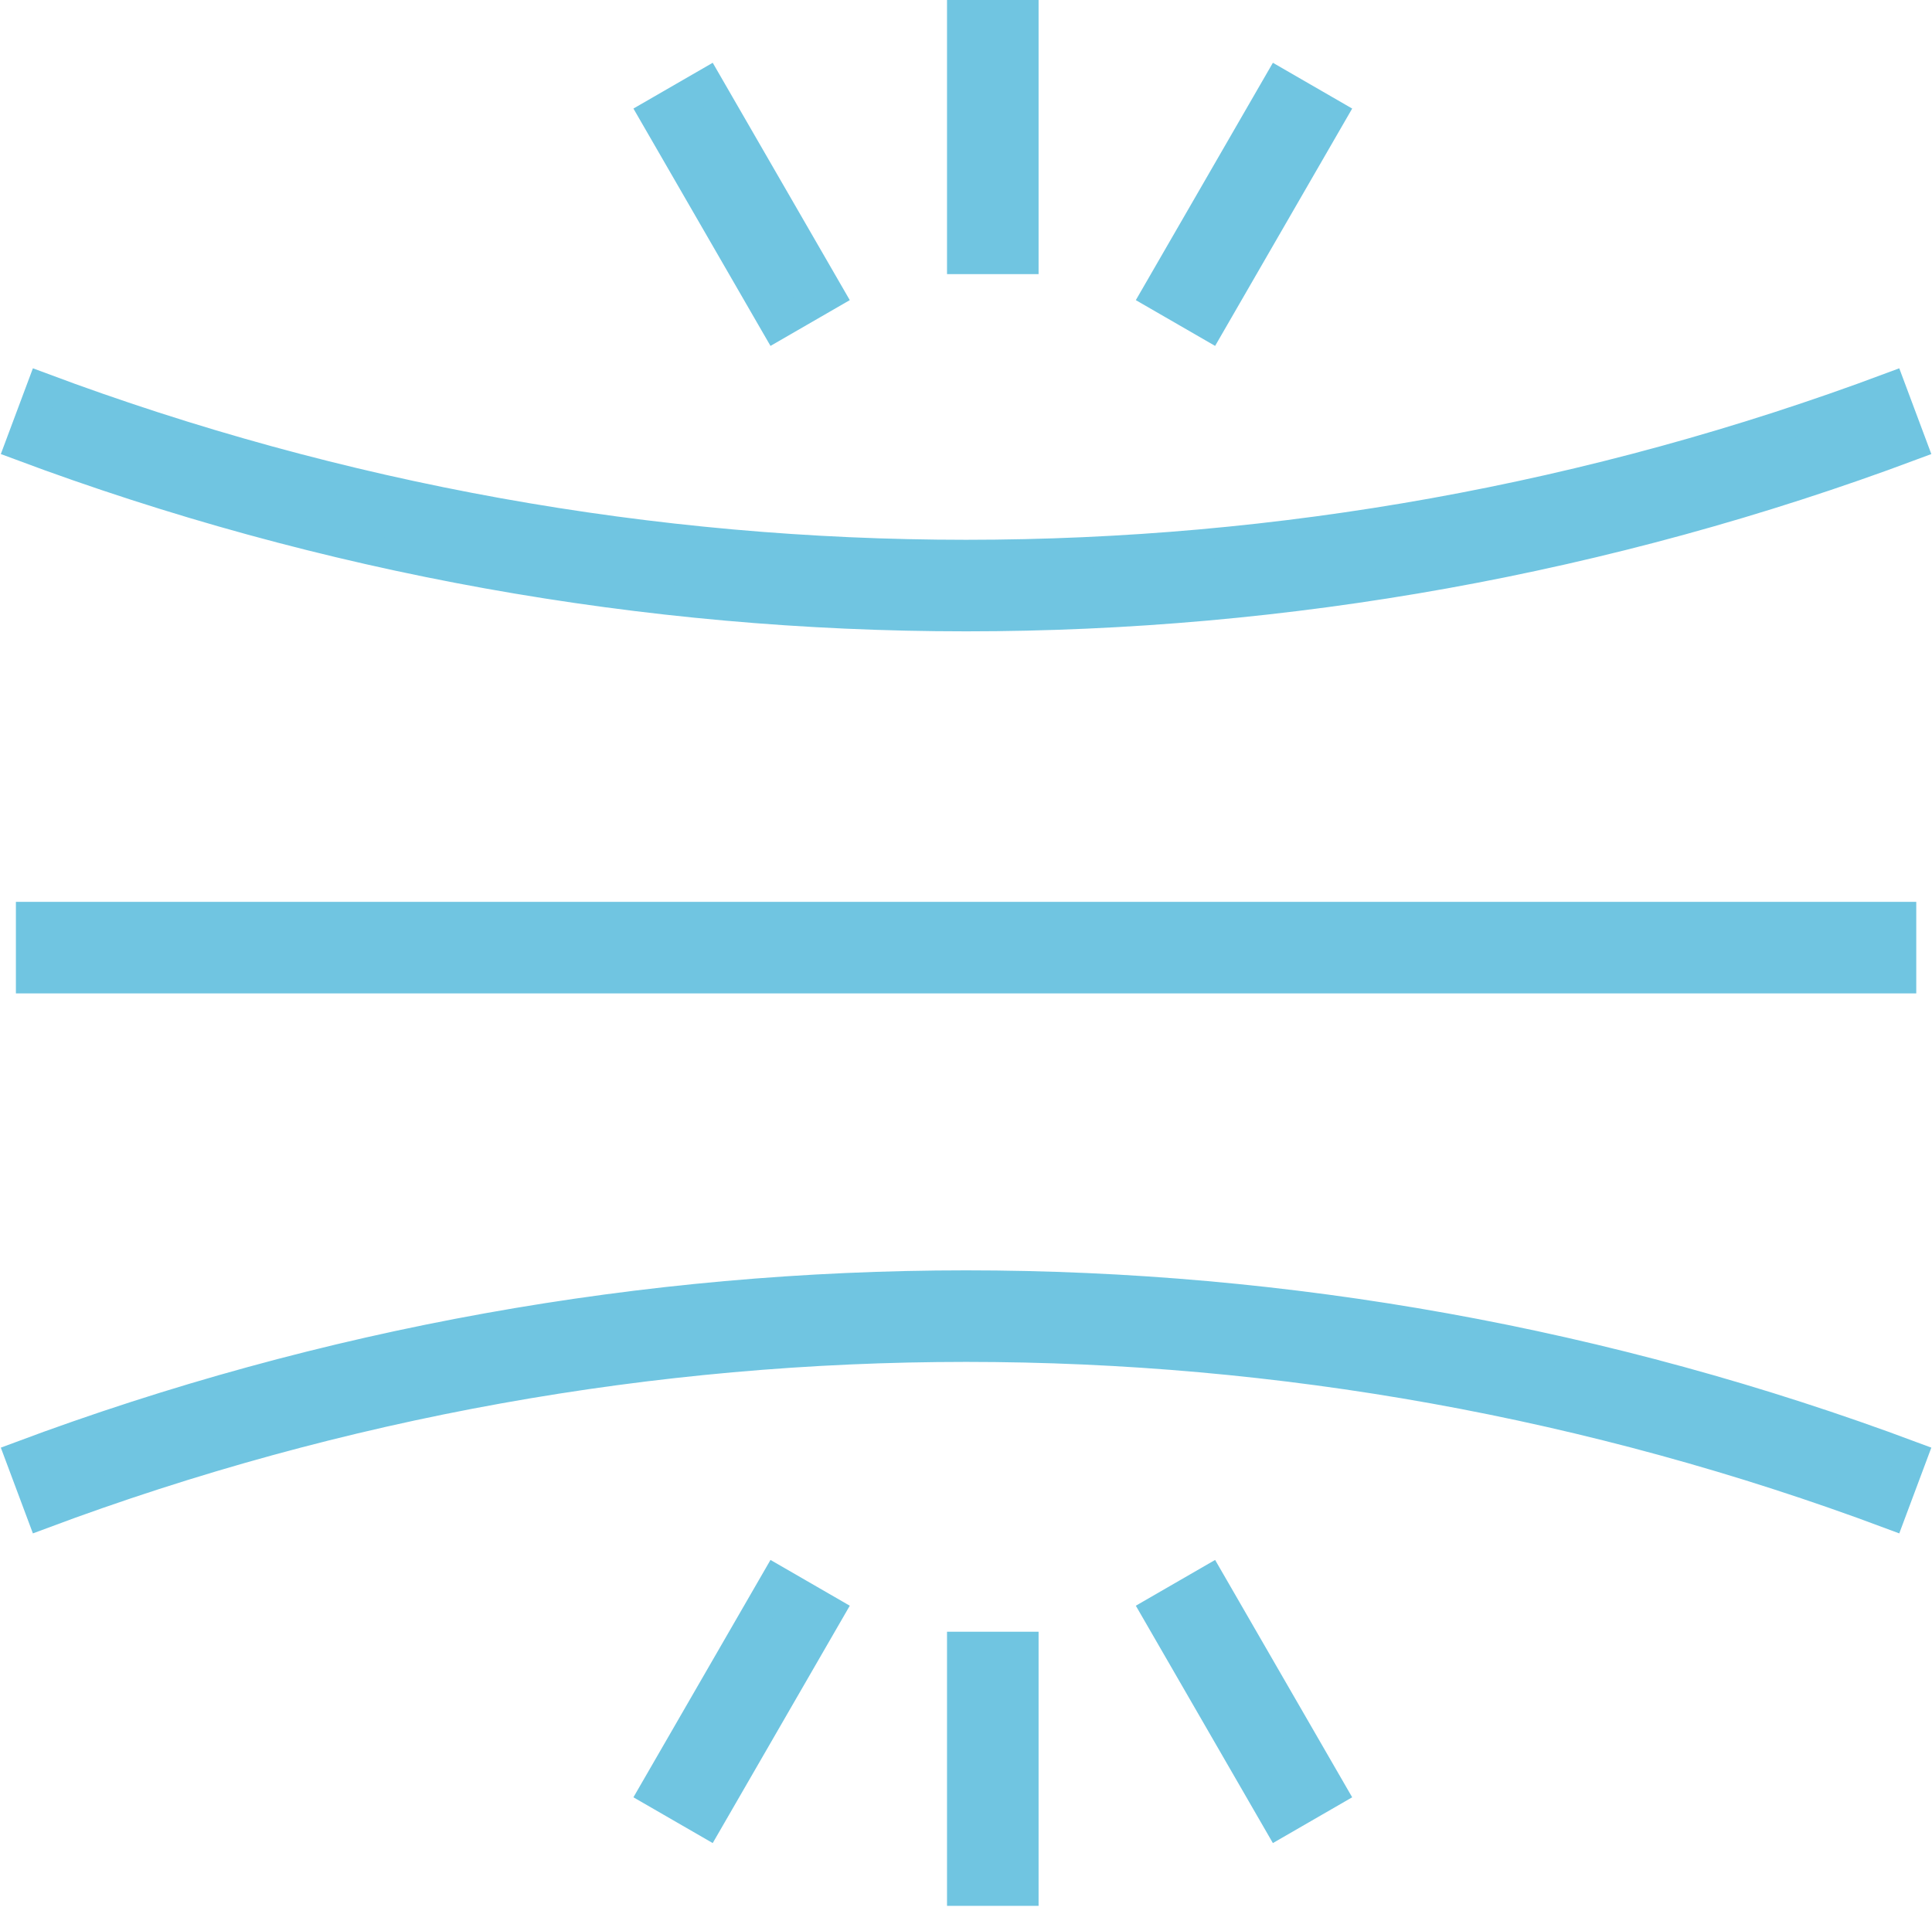
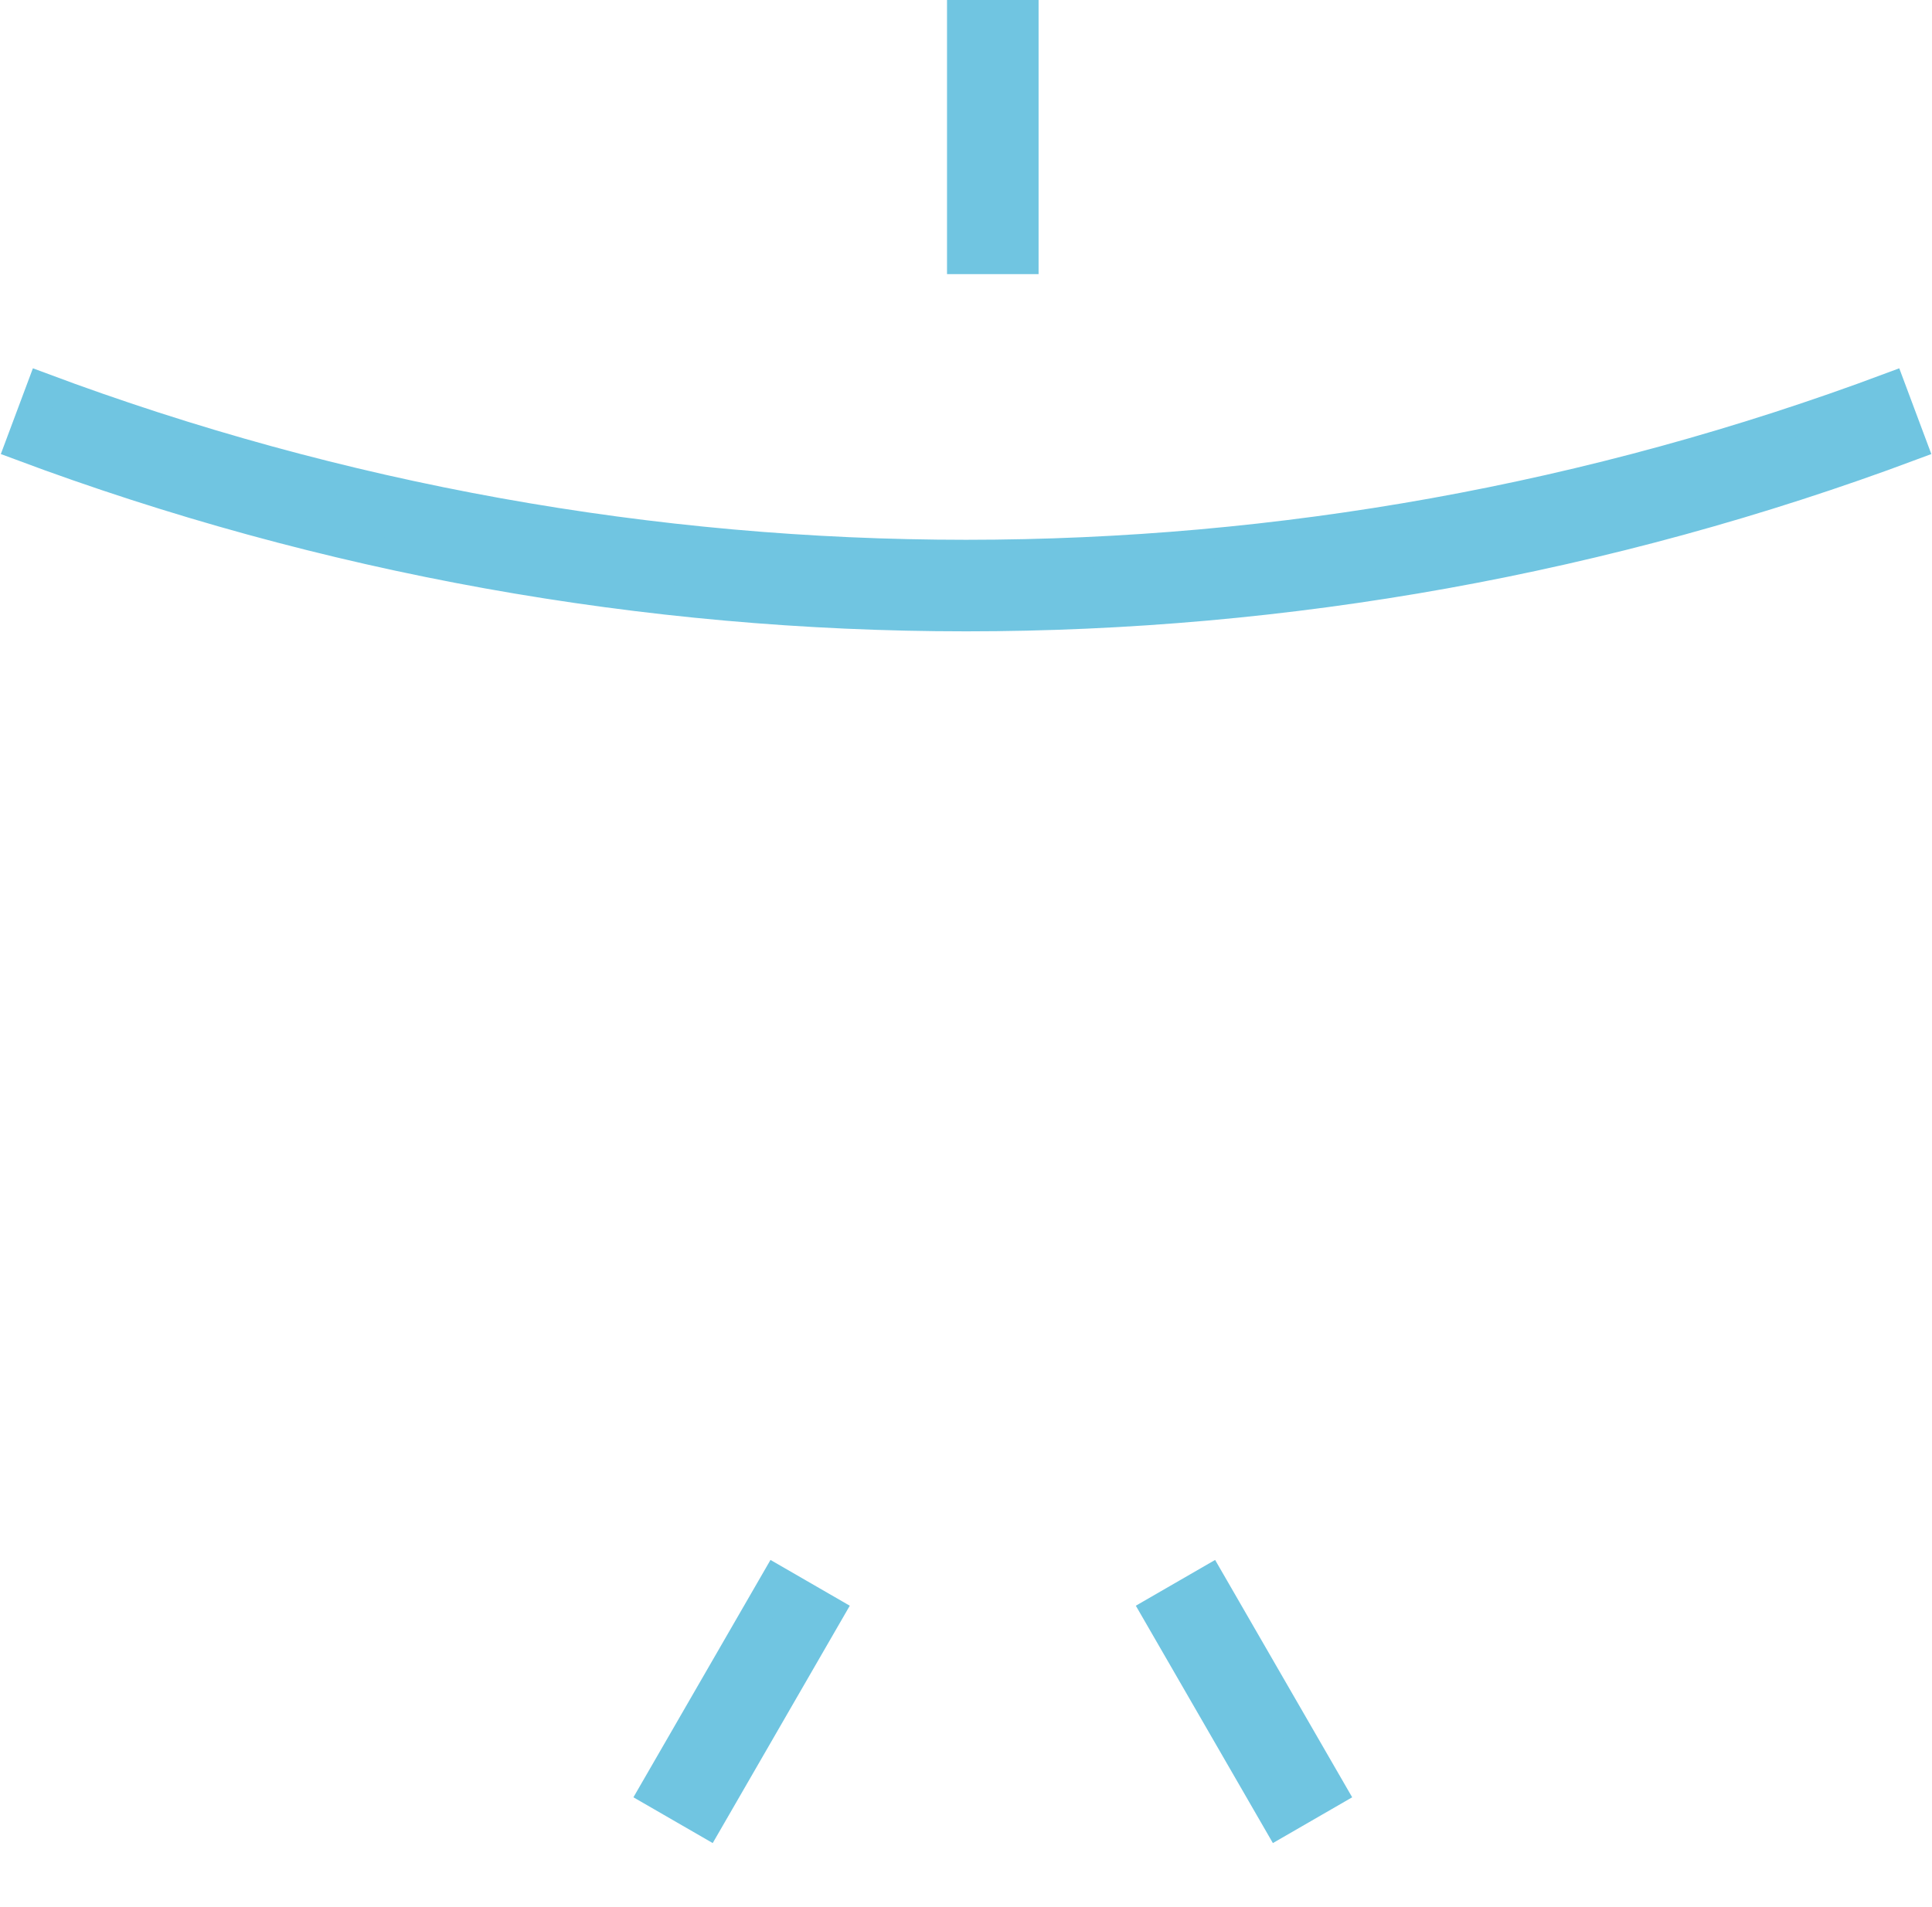
<svg xmlns="http://www.w3.org/2000/svg" width="633" height="625" viewBox="0 0 633 625" fill="none">
-   <path fill-rule="evenodd" clip-rule="evenodd" d="M10.207 300.524H622.845V320.524H10.207V300.524Z" fill="#70C5E1" stroke="#70C5E1" stroke-width="10" stroke-miterlimit="10" />
  <path fill-rule="evenodd" clip-rule="evenodd" d="M626.348 145.855C426.573 220.557 206.481 220.557 6.705 145.855L13.71 127.122C208.968 200.135 424.086 200.135 619.343 127.122L626.348 145.855Z" fill="#70C5E1" stroke="#70C5E1" stroke-width="10" stroke-miterlimit="10" />
-   <path fill-rule="evenodd" clip-rule="evenodd" d="M619.343 496.036C424.086 423.023 208.968 423.023 13.71 496.036L6.705 477.303C206.481 402.601 426.573 402.601 626.348 477.303L619.343 496.036Z" fill="#70C5E1" stroke="#70C5E1" stroke-width="10" stroke-miterlimit="10" />
-   <path fill-rule="evenodd" clip-rule="evenodd" d="M315.281 619.52V539.693H335.281V619.52H315.281Z" fill="#70C5E1" stroke="#70C5E1" stroke-width="10" stroke-miterlimit="10" />
  <path fill-rule="evenodd" clip-rule="evenodd" d="M214.365 587.119L254.272 518L271.593 528L231.686 597.119L214.365 587.119Z" fill="#70C5E1" stroke="#70C5E1" stroke-width="10" stroke-miterlimit="10" />
  <path fill-rule="evenodd" clip-rule="evenodd" d="M418.878 597.119L378.971 528L396.291 518L436.198 587.119L418.878 597.119Z" fill="#70C5E1" stroke="#70C5E1" stroke-width="10" stroke-miterlimit="10" />
  <path fill-rule="evenodd" clip-rule="evenodd" d="M335.281 5V84.827H315.281V5H335.281Z" fill="#70C5E1" stroke="#70C5E1" stroke-width="10" stroke-miterlimit="10" />
-   <path fill-rule="evenodd" clip-rule="evenodd" d="M231.686 27.4L271.593 96.52L254.272 106.52L214.365 37.401L231.686 27.4Z" fill="#70C5E1" stroke="#70C5E1" stroke-width="10" stroke-miterlimit="10" />
-   <path fill-rule="evenodd" clip-rule="evenodd" d="M436.198 37.401L396.291 106.52L378.971 96.52L418.878 27.4L436.198 37.401Z" fill="#70C5E1" stroke="#70C5E1" stroke-width="10" stroke-miterlimit="10" />
</svg>